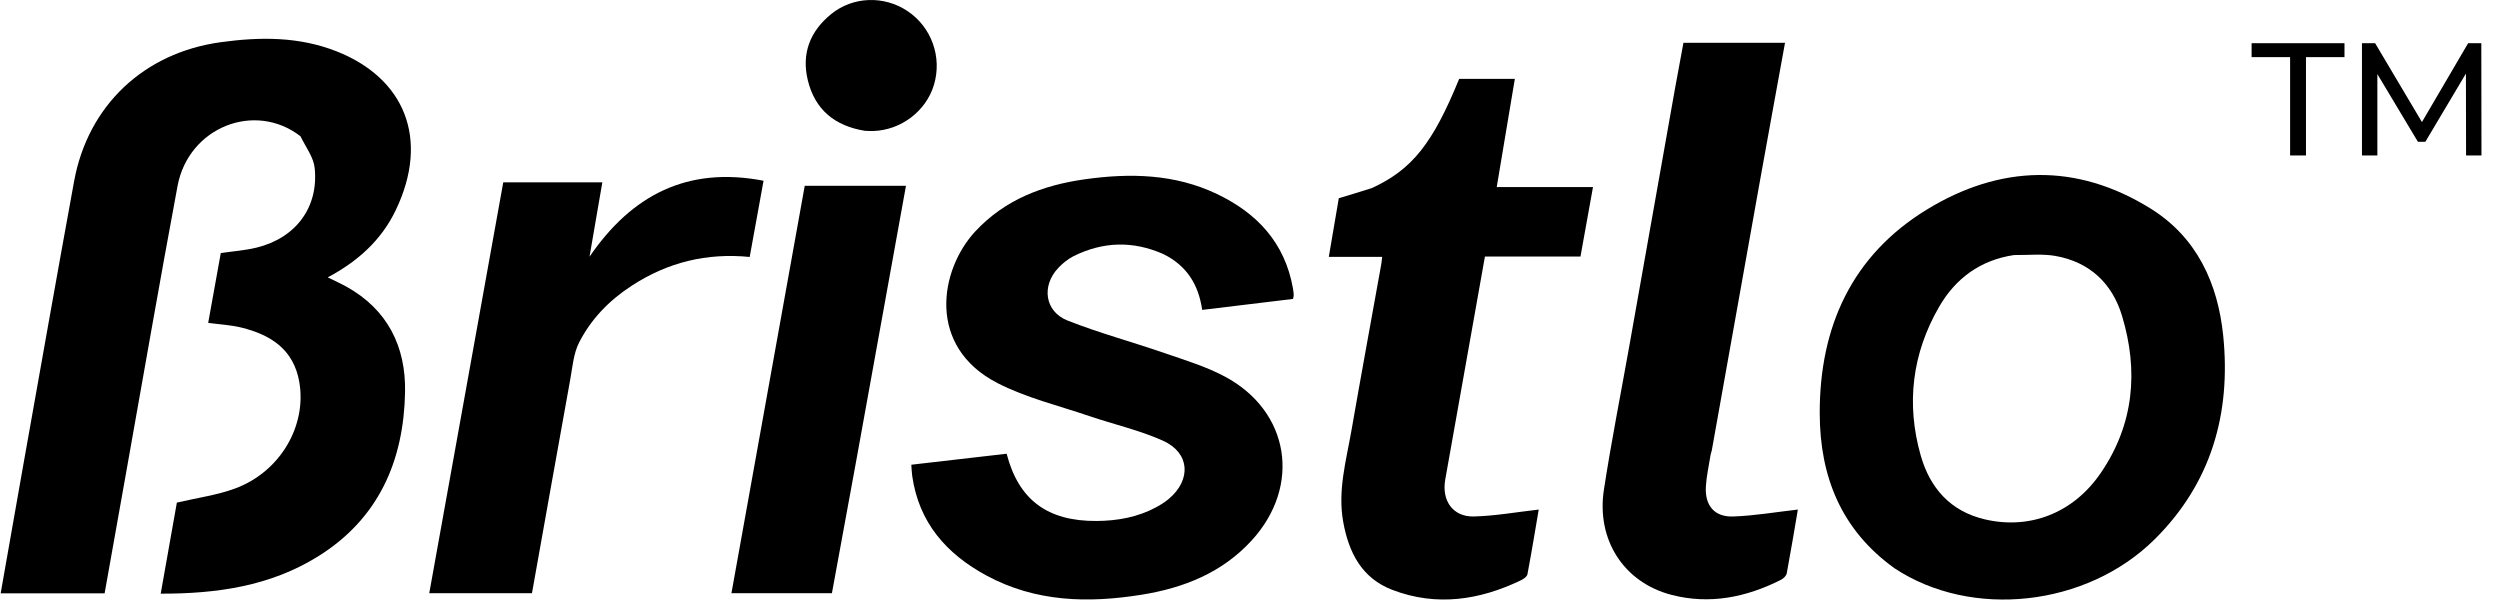
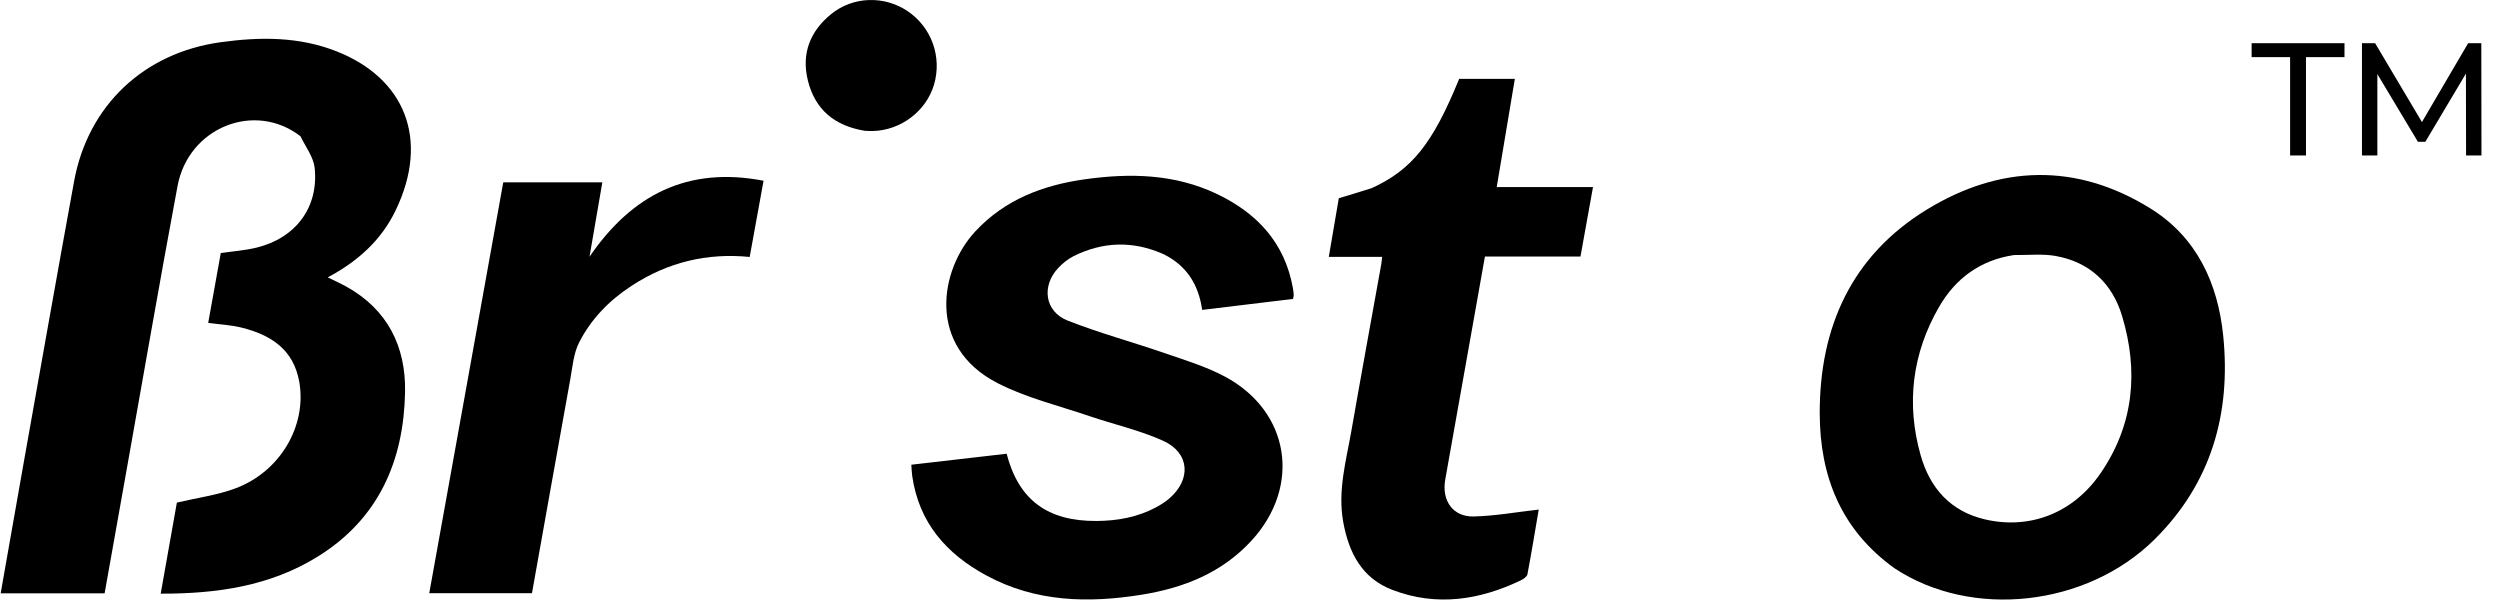
<svg xmlns="http://www.w3.org/2000/svg" fill="none" viewBox="0 0 2640 634" height="634" width="2640">
  <path fill="black" d="M317.289 143.874C268.883 106.524 199.05 134.577 187.501 196.336C168.573 297.56 151.056 399.048 132.954 500.427C125.462 542.389 117.996 584.356 110.476 626.552C73.911 626.552 37.822 626.552 0.699 626.552C8.741 580.906 16.605 535.809 24.64 490.742C42.429 390.971 60.008 291.161 78.237 191.469C92.876 111.412 151.91 55.77 232.92 44.587C274.461 38.852 315.525 38.481 355.483 54.23C426.671 82.287 454.323 146.177 417.837 222.077C402.711 253.543 378.021 275.907 346.093 292.897C353.543 296.582 359.767 299.357 365.707 302.648C409.402 326.858 428.635 366.148 427.752 413.894C426.409 486.502 399.961 547.718 335.769 587.606C285.187 619.037 228.801 627.046 169.698 626.91C175.655 593.341 181.441 560.746 186.762 530.762C208.682 525.577 229.626 522.857 248.874 515.626C296.166 497.861 324.039 449.446 316.065 403.449C310.06 368.809 285.833 353.555 254.89 345.908C243.838 343.177 232.245 342.638 219.853 340.957C224.308 316.252 228.727 291.75 233.147 267.237C246.144 265.316 258.869 264.449 271.069 261.448C312.432 251.27 336.649 218.896 332.289 177.307C331.103 165.995 322.911 155.418 317.289 143.874Z" />
  <path fill="black" d="M2000.61 600.091C1944.12 559.526 1921.8 503.043 1921.63 436.589C1921.4 345.172 1955.57 269.758 2034.68 221.331C2111.81 174.112 2192.7 171.531 2271.02 220.23C2319.86 250.598 2342.09 299.188 2347.71 354.519C2356.05 436.628 2335.16 510.251 2275.21 569.611C2203.46 640.651 2082.01 653.962 2000.61 600.091ZM2126.75 269.338C2091.37 274.623 2065.07 293.861 2047.61 324.154C2019.2 373.417 2012.75 426.384 2028.25 480.92C2038 515.233 2059.55 539.969 2096.18 548.487C2143.68 559.533 2189.48 541.798 2218.41 499.463C2253.48 448.152 2258.43 391.832 2240.89 333.584C2230.56 299.293 2206.73 276.727 2170.68 270.297C2157.15 267.883 2142.91 269.429 2126.75 269.338Z" />
  <path fill="black" d="M1228.68 268.392C1196.22 253.982 1164.83 255.201 1134.04 270.311C1127.94 273.306 1122.27 277.928 1117.57 282.904C1099.57 301.943 1103.26 328.993 1127.36 338.498C1160.76 351.665 1195.62 361.059 1229.6 372.807C1251.21 380.277 1273.48 386.971 1293.5 397.677C1362.09 434.363 1374.42 513.246 1321.74 570.754C1290.54 604.802 1250.12 620.816 1205.91 627.963C1149.39 637.099 1093.73 635.898 1041.65 607.734C999.291 584.827 970.318 551.83 963.292 502.565C962.782 498.987 962.703 495.348 962.348 490.747C996.448 486.813 1029.77 482.968 1063 479.134C1075.65 527.77 1105.95 550.503 1158.04 550.151C1179.97 550.003 1201.35 546.191 1220.97 535.613C1225.63 533.097 1230.24 530.228 1234.27 526.819C1258.28 506.546 1256.52 478.173 1228.1 465.388C1203.28 454.222 1176.18 448.189 1150.27 439.355C1117.81 428.288 1083.76 420.128 1053.52 404.622C978.356 366.075 992.096 284.985 1030 244.266C1061.22 210.728 1101.29 195.584 1145.37 189.361C1193.21 182.605 1240.46 183.545 1285.18 204.894C1327.59 225.136 1356.7 256.412 1365.29 304.094C1365.72 306.513 1366.02 308.97 1366.17 311.422C1366.24 312.561 1365.8 313.731 1365.44 315.668C1333.73 319.497 1302.05 323.322 1269.5 327.251C1265.71 300.842 1253.48 280.691 1228.68 268.392Z" />
  <path fill="black" d="M1448.63 198.635C1491.11 179.097 1512.94 151.712 1540.88 83.275C1559.93 83.275 1579.11 83.275 1599.68 83.275C1593.3 121.374 1587.03 158.808 1580.54 197.572C1614.89 197.572 1648.36 197.572 1682.2 197.572C1677.69 222.573 1673.41 246.318 1668.98 270.918C1635.36 270.918 1602.19 270.918 1568.08 270.918C1563.44 297.007 1558.94 322.33 1554.44 347.652C1545.04 400.533 1535.68 453.424 1526.2 506.289C1522.19 528.604 1534.19 545.964 1556.44 545.394C1579.1 544.814 1601.67 540.721 1624.9 538.097C1621.3 559.177 1617.43 582.842 1612.98 606.4C1612.52 608.853 1609 611.378 1606.32 612.668C1562.46 633.768 1517.16 640.695 1470.63 623.044C1438.1 610.703 1424.29 583.637 1418.42 551.052C1412.48 518.044 1421.55 486.541 1427.11 454.711C1437.32 396.147 1448.08 337.676 1458.59 279.162C1459.01 276.816 1459.17 274.422 1459.55 271.268C1441.02 271.268 1423.01 271.268 1403.21 271.268C1406.84 249.944 1410.31 229.593 1413.77 209.316C1425.26 205.875 1436.54 202.498 1448.63 198.635Z" />
-   <path fill="black" d="M1806.46 479.904C1804.57 491.885 1802.02 502.769 1801.39 513.763C1800.23 533.806 1810.42 546.093 1830.18 545.414C1852.86 544.634 1875.42 540.71 1898.54 538.094C1894.98 558.961 1891.15 582.258 1886.8 605.458C1886.32 608.056 1883.3 610.962 1880.71 612.266C1844.03 630.787 1805.41 638.637 1765.1 628.174C1714.76 615.109 1685.6 570.024 1693.73 517.115C1701.51 466.444 1711.53 416.117 1720.51 365.627C1736.67 274.692 1752.76 183.745 1768.93 92.81C1771.72 77.113 1774.71 61.452 1777.71 45.231C1813.33 45.231 1848.51 45.231 1884.98 45.231C1876.06 94.351 1867.11 143.024 1858.38 191.735C1841.44 286.251 1824.61 380.789 1807.71 475.314C1807.5 476.519 1807.01 477.676 1806.46 479.904Z" />
  <path fill="black" d="M666.772 301.925C642.832 317.527 624.044 337.226 611.571 361.622C605.627 373.248 604.565 387.54 602.167 400.783C588.579 475.819 575.255 550.902 561.758 626.437C525.879 626.437 490.232 626.437 453.289 626.437C479.363 481.677 505.356 337.366 531.445 192.526C566.33 192.526 600.718 192.526 636.072 192.526C631.53 218.865 627.026 244.989 622.521 271.114C667.152 205.933 726.019 175.347 806.31 190.862C801.337 218.218 796.577 244.4 791.679 271.345C746.634 266.889 705.228 276.775 666.772 301.925Z" />
-   <path fill="black" d="M904.732 483.536C895.911 531.739 887.245 578.89 878.505 626.437C843.144 626.437 808.371 626.437 772.395 626.437C798.197 483.031 823.925 340.033 849.808 196.18C885.341 196.18 920.788 196.18 956.708 196.18C939.377 291.932 922.132 387.208 904.732 483.536Z" />
  <path fill="black" d="M913.423 138.146C881.264 132.968 860.67 115.674 853.101 84.94C846.127 56.622 855.405 32.94 877.771 14.817C900.88 -3.909 933.643 -4.799 958.277 11.656C983.699 28.638 995.019 60.14 986.271 89.564C978.015 117.334 951.342 137.571 921.92 138.353C919.456 138.419 916.988 138.281 913.423 138.146Z" />
  <path fill="black" d="M2418.35 164.174V60.333H2377.7V45.596H2475.78V60.333H2435.12V164.174H2418.35ZM2494.23 164.174V45.596H2508.12L2561.31 135.207H2553.86L2606.37 45.596H2620.26L2620.43 164.174H2604.17L2604 71.175H2607.89L2561.14 149.775H2553.35L2506.26 71.175H2510.49V164.174H2494.23Z" />
</svg>